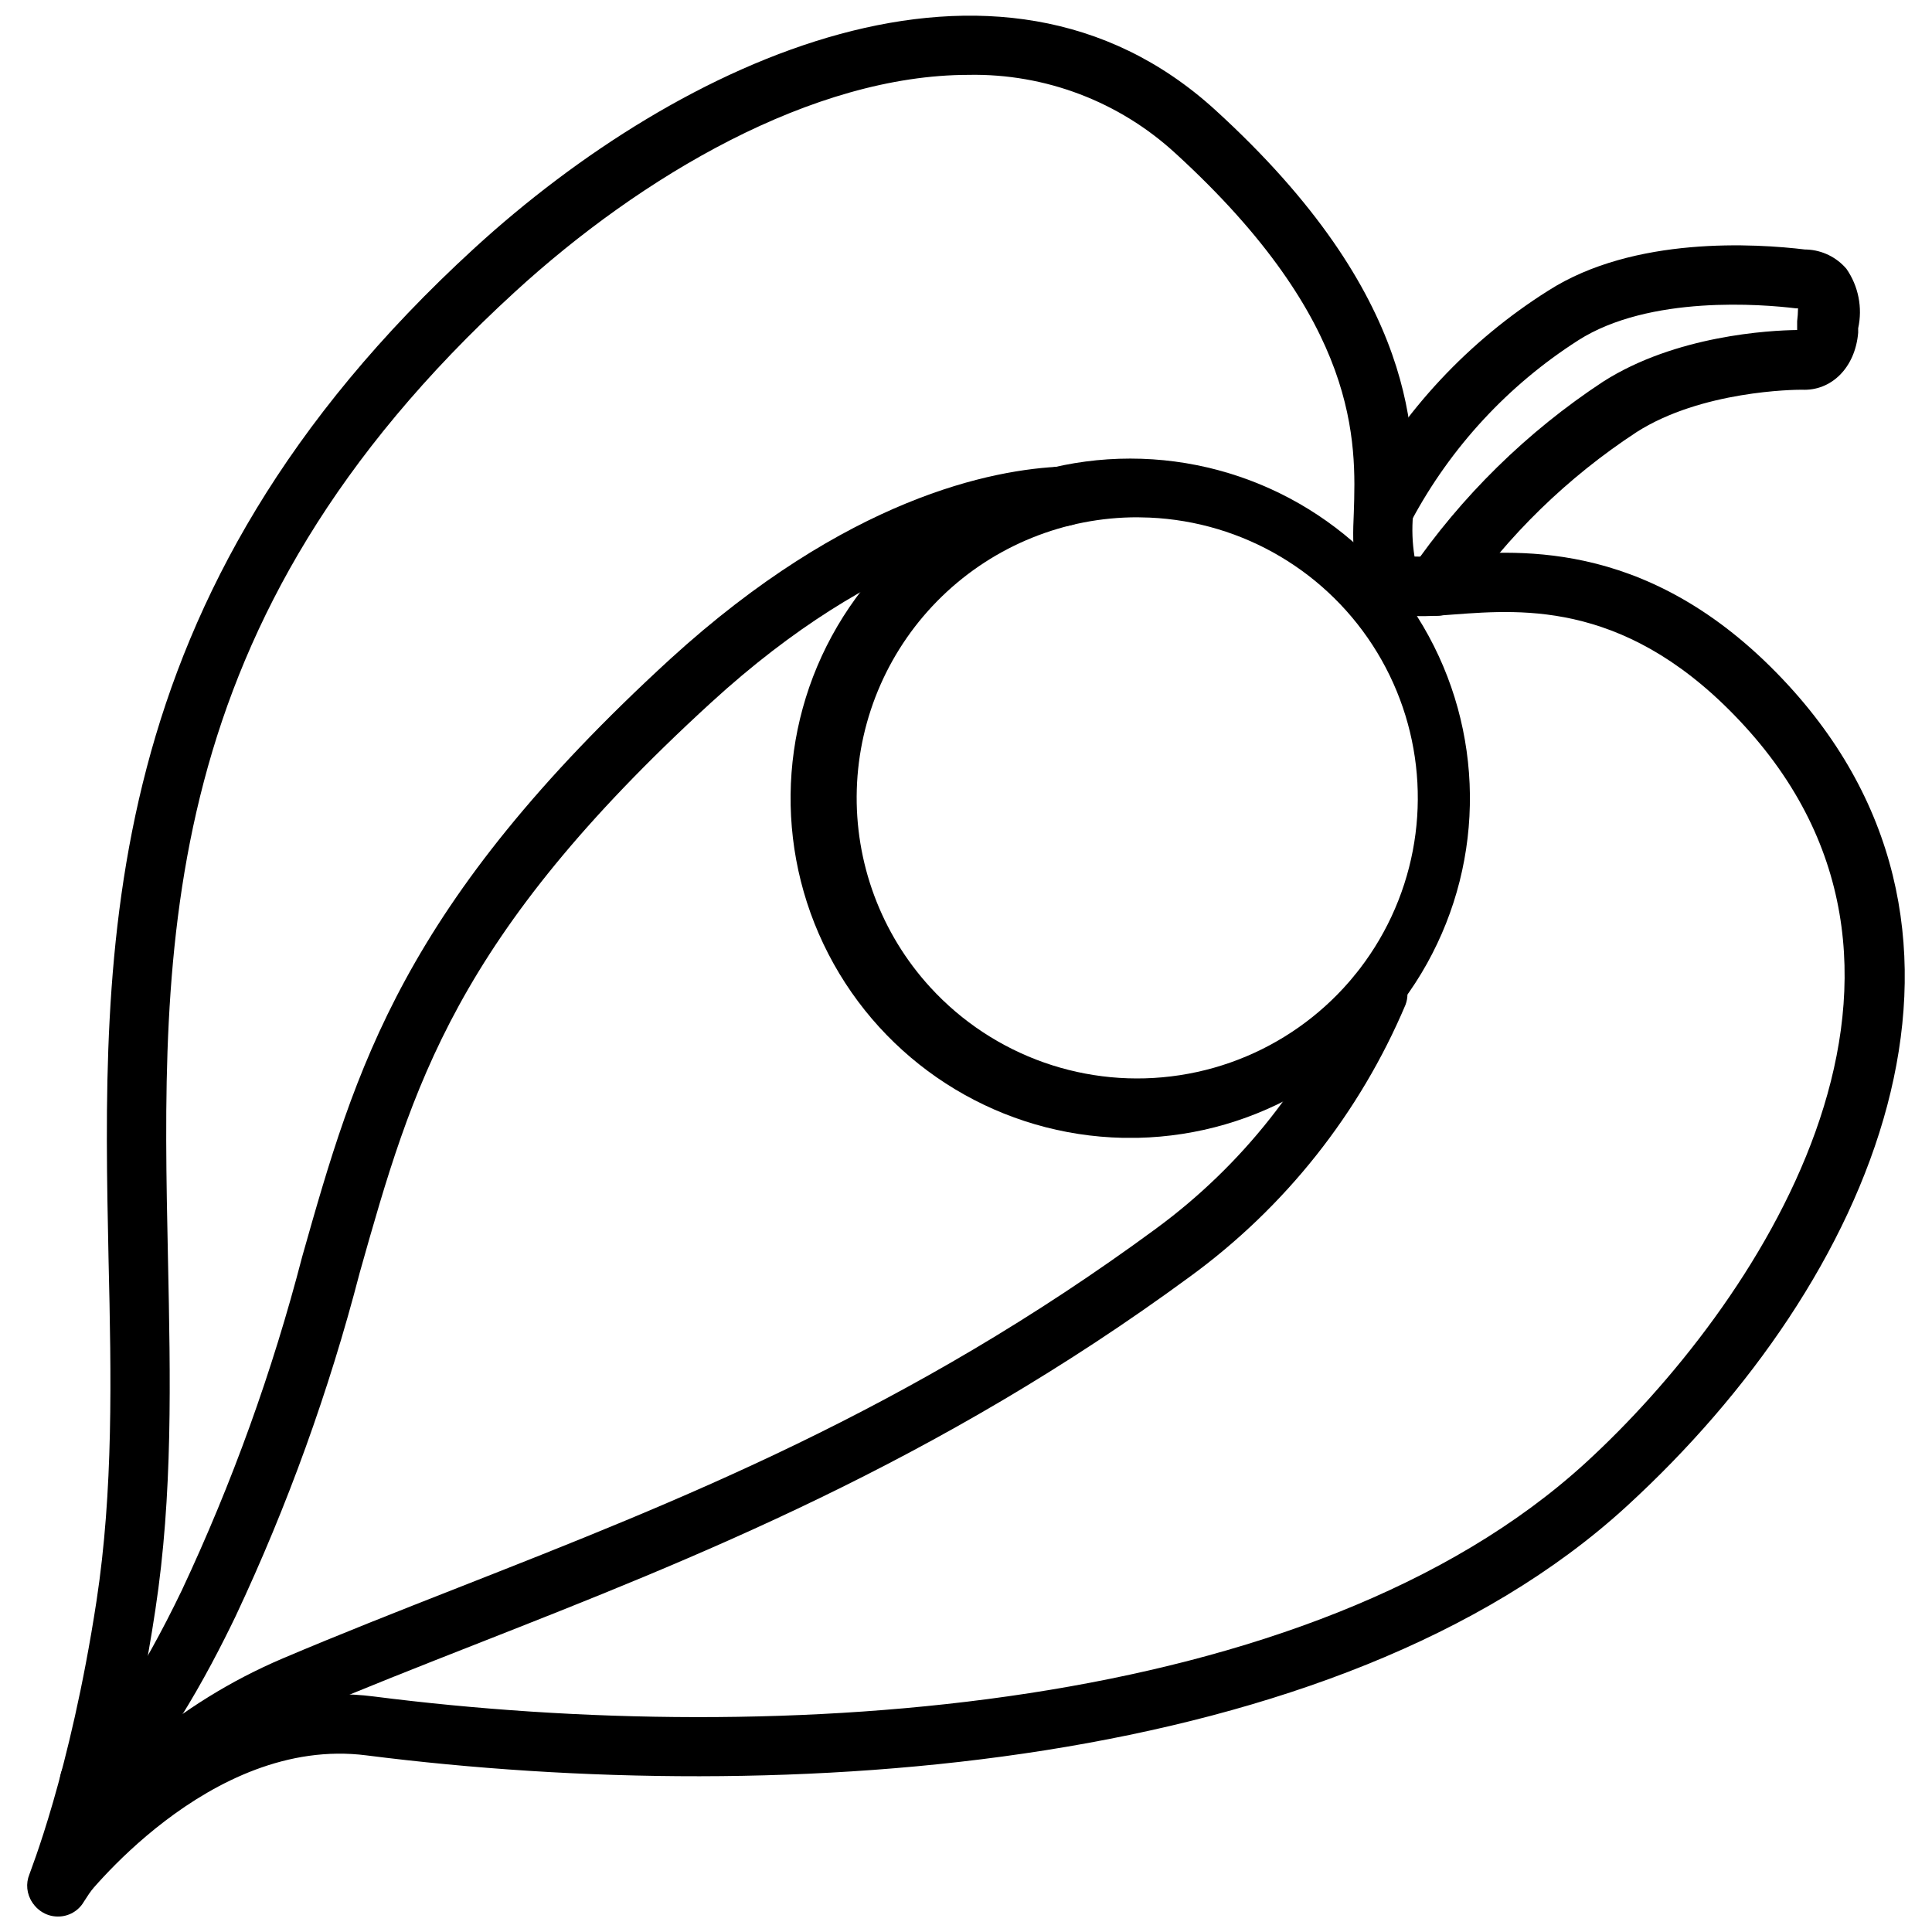
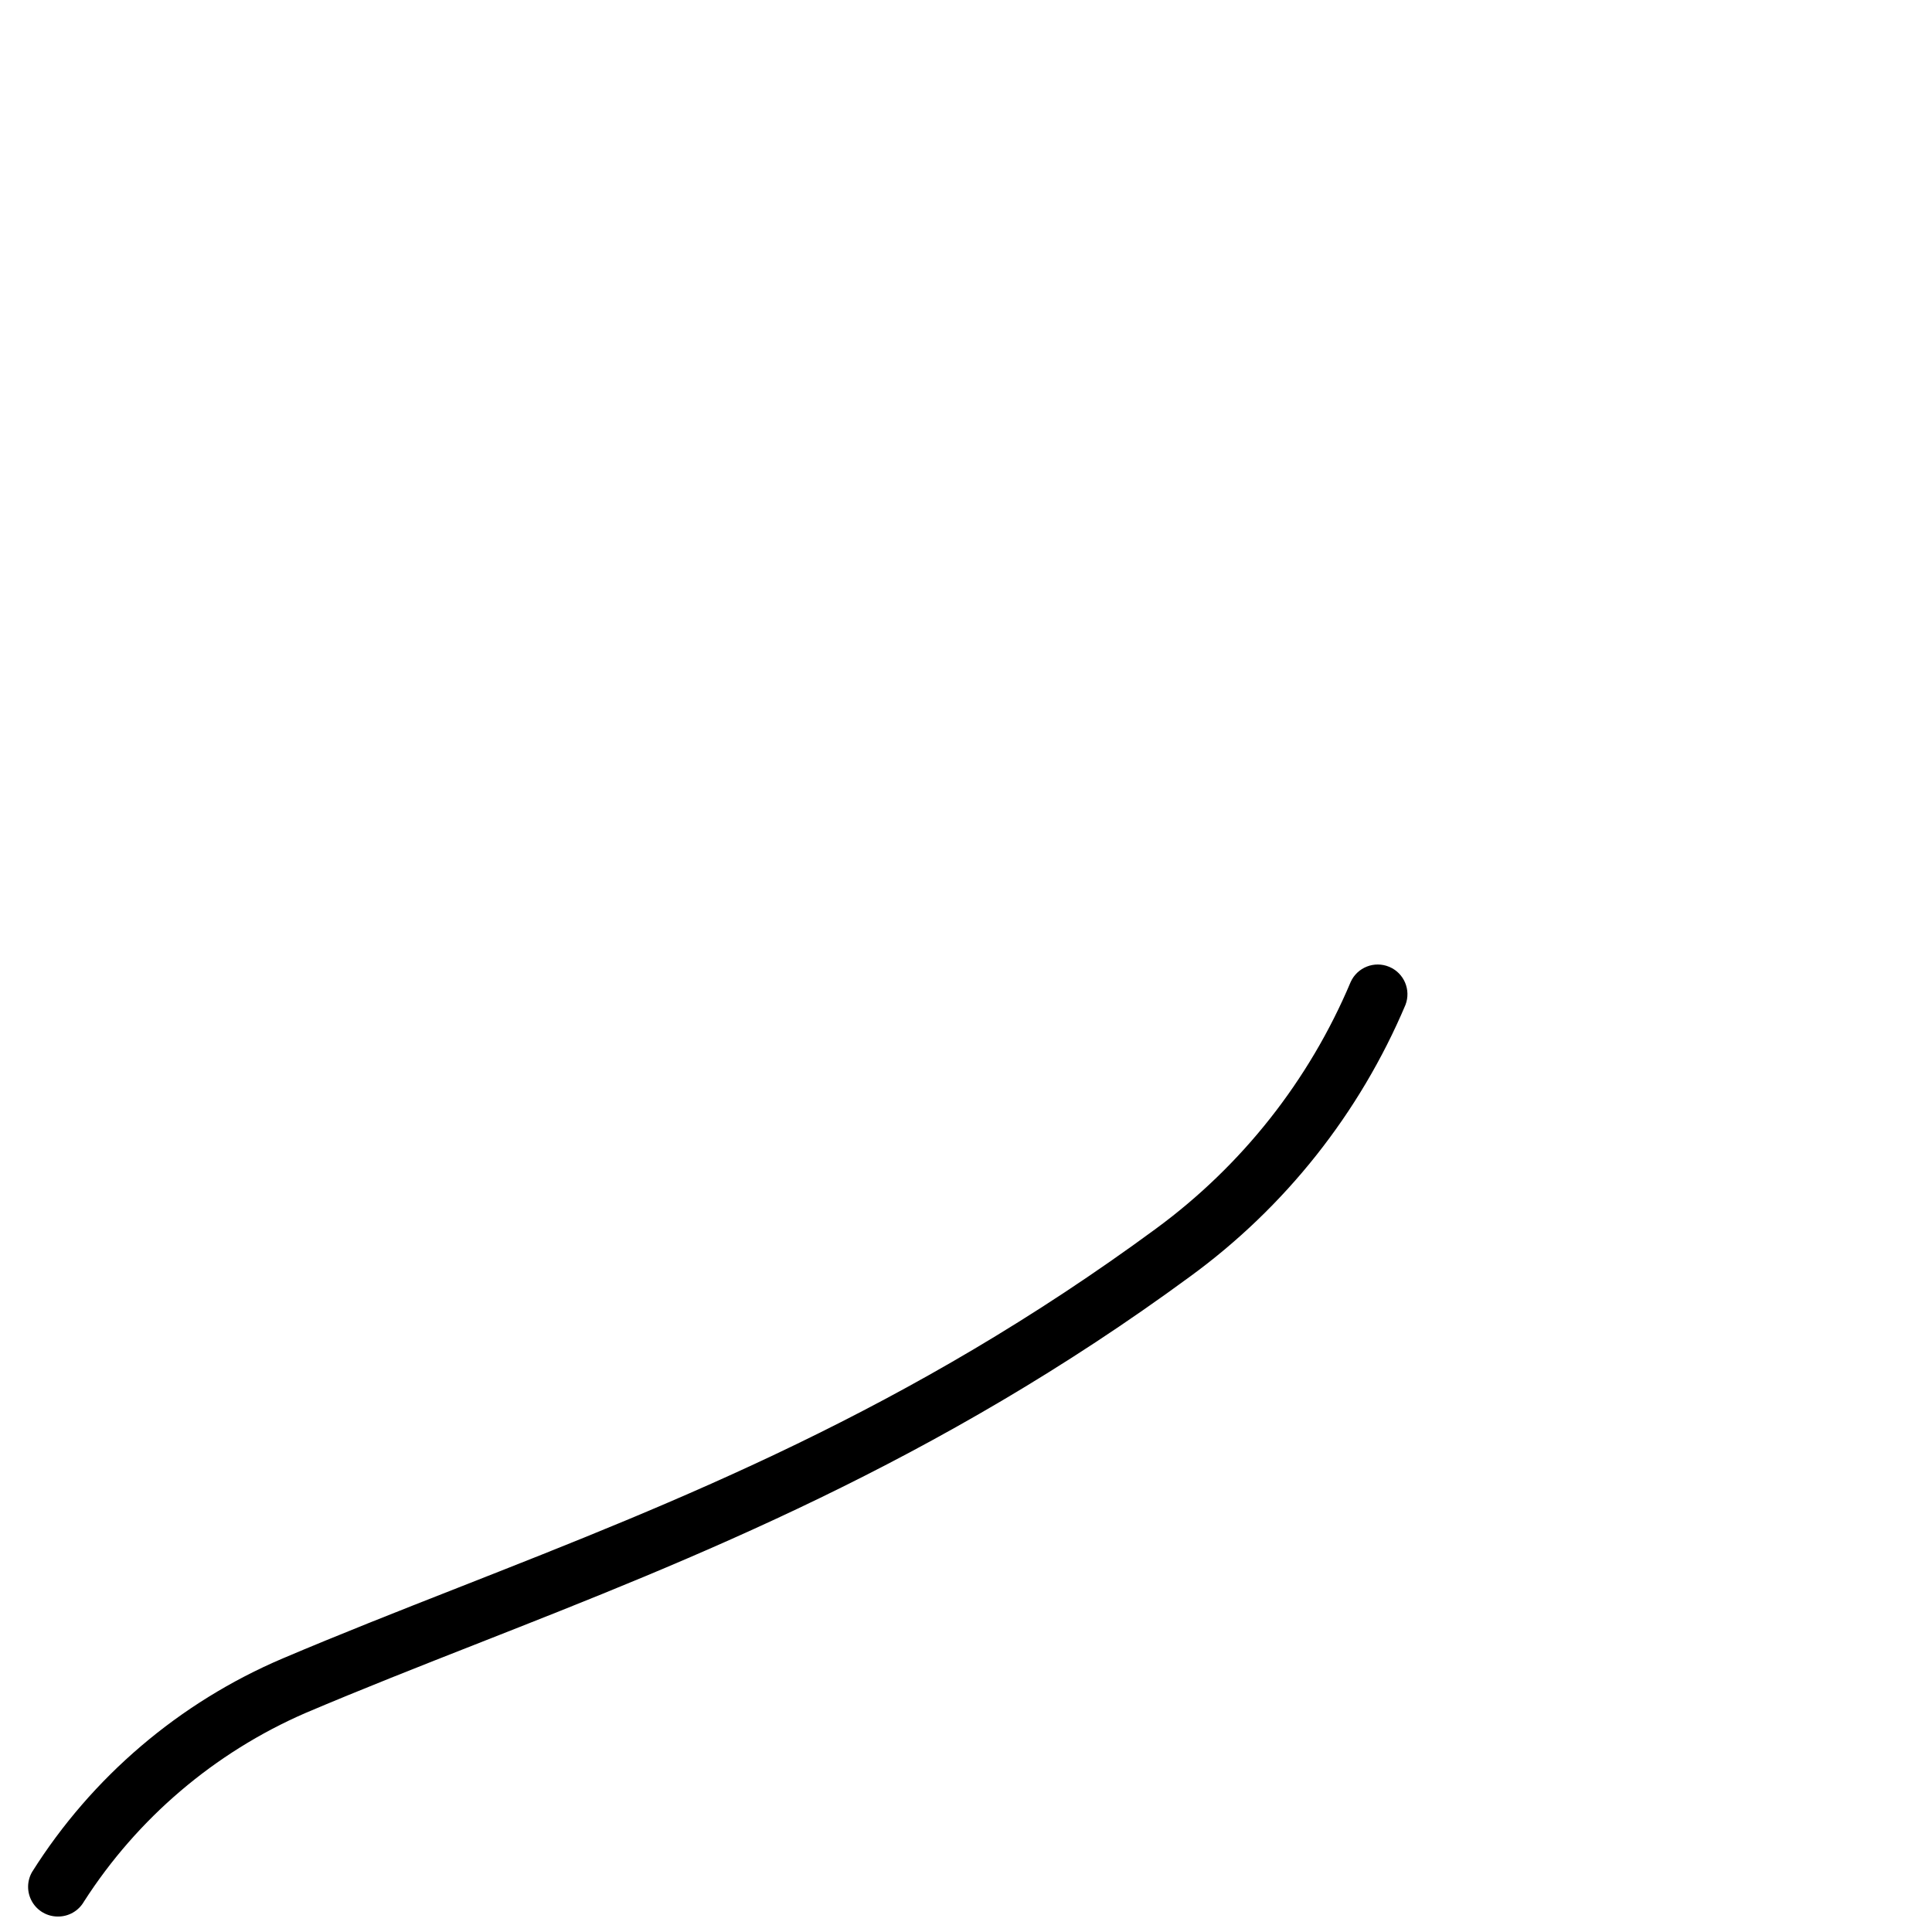
<svg xmlns="http://www.w3.org/2000/svg" width="800px" height="800px" version="1.1" viewBox="144 144 512 512">
  <defs>
    <clipPath id="b">
-       <path d="m151 148.09h498v503.81h-498z" />
-     </clipPath>
+       </clipPath>
    <clipPath id="a">
      <path d="m151 399h366v252.9h-366z" />
    </clipPath>
  </defs>
  <g clip-path="url(#b)">
-     <path d="m159.07 651.59c-2.625 0-5.078-1.309-6.539-3.492-1.461-2.18-1.738-4.945-0.742-7.371 0-0.277 10.785-26.609 17.789-72.461 4.449-29.207 3.938-59.039 3.188-90.527-1.691-82.422-3.621-175.86 96.984-268 54.438-49.832 138.47-89.191 196.21-36.688 54.477 49.633 53.215 87.262 52.508 107.45-0.324 3.664-0.191 7.352 0.395 10.984 3.164 0.125 6.336 0.02 9.484-0.316 18.973-1.457 54.238-4.133 89.703 34.559 61.285 66.914 22.555 157.44-42.98 217.46-76.676 70.258-222.78 80.137-333.93 66.008-41.879-5.394-75.414 38.77-75.77 39.242-1.484 1.98-3.816 3.148-6.297 3.148zm241.67-487.75c-41.367 0-86.828 26.844-120.36 57.586-95.371 87.301-93.598 173.11-91.867 256.08 0.668 32.195 1.301 62.582-3.344 93.125-2.277 15.164-5.312 30.207-9.094 45.066 16.215-12.871 39.754-25.586 66.914-22.121 107.61 13.738 248.56 4.644 321.3-61.992 44.594-40.855 103.64-127.92 41.996-195.23-30.27-33.062-58.332-30.898-76.871-29.52-8.699 0.668-15.547 1.18-20.469-2.875-6.609-5.703-6.609-14.559-6.176-23.969 0.629-18.934 1.691-50.578-47.23-95.332l-0.004 0.004c-14.902-13.734-34.527-21.191-54.789-20.824z" />
-   </g>
-   <path d="m524.38 307.19c-2.797-0.031-5.367-1.543-6.75-3.973-1.387-2.43-1.379-5.414 0.02-7.836 13.641-19.898 31.02-36.957 51.168-50.223 19.207-12.281 44.203-13.617 51.445-13.699 0.016-0.246 0.016-0.496 0-0.746v-1.574c0.141-1.137 0.219-2.281 0.234-3.426h-0.551c-8.738-1.062-38.77-3.621-57.742 8.5l0.004 0.004c-18.547 11.863-33.738 28.289-44.125 47.703l-0.59 1.062c-2.332 3.383-6.875 4.402-10.43 2.344-3.555-2.062-4.926-6.512-3.148-10.215l0.234-0.434c11.824-21.898 29.094-40.375 50.145-53.648 22.75-14.562 55.105-12.477 68.133-10.902h0.434c4.047 0.18 7.84 2.031 10.469 5.117 3.18 4.586 4.309 10.293 3.109 15.742v1.18c-0.789 9.289-7.125 15.508-14.957 15.113-1.93 0-26.566 0.234-43.809 11.258l0.004 0.004c-18.246 11.949-34.016 27.305-46.445 45.223-1.539 2.25-4.129 3.547-6.852 3.426z" />
+     </g>
  <g clip-path="url(#a)">
    <path d="m159.35 651.9c-2.82 0.012-5.43-1.484-6.84-3.922-1.414-2.438-1.418-5.445-0.008-7.887 15.863-25.191 39.043-44.941 66.438-56.598 15.113-6.414 30.309-12.398 46.445-18.734 58.688-23.066 119.42-46.957 184.99-95.172v-0.004c22.777-16.719 40.594-39.297 51.562-65.336 1.75-3.887 6.277-5.676 10.211-4.031 3.934 1.641 5.844 6.113 4.312 10.094-12.145 28.703-31.855 53.574-57.031 71.949-67.309 49.438-131.58 74.785-188.46 97.141-16.02 6.297-31.133 12.242-46.051 18.578-24.082 10.48-44.508 27.879-58.688 49.988-1.418 2.457-4.051 3.961-6.887 3.934z" />
  </g>
-   <path d="m167.77 623.92c-3.434 0.02-6.484-2.188-7.535-5.457-1.055-3.266 0.133-6.84 2.93-8.832 7.32-5.234 18.422-22.16 29.008-44.16 13.352-28.445 24.039-58.066 31.922-88.48 14.168-49.988 26.41-93.164 97.574-158.39 46.84-42.707 85.293-50.262 104.11-50.973 4.348-0.16 8.004 3.231 8.164 7.578 0.164 4.348-3.227 8.004-7.574 8.168-13.422 0.512-49.438 6.062-93.992 46.879-67.898 62.148-78.996 101.23-93.047 151.02-8.117 31.285-19.117 61.75-32.867 91-7.047 14.68-20.859 40.738-34.047 50.145-1.352 0.98-2.977 1.504-4.644 1.496z" />
-   <path d="m445.5 445.54h-3.938c-31.918-0.699-61.078-18.25-76.637-46.129-15.559-27.879-15.184-61.91 0.977-89.441 16.164-27.531 45.703-44.441 77.629-44.441s61.461 16.91 77.625 44.441 16.535 61.562 0.98 89.441c-15.559 27.879-44.719 45.43-76.637 46.129zm0-164.45v-0.004c-19.359-0.031-37.965 7.488-51.867 20.961-13.902 13.473-22 31.832-22.574 51.184-0.574 19.348 6.418 38.16 19.492 52.434 16.773 18.312 41.578 27.043 66.121 23.27 24.547-3.769 45.586-19.543 56.086-42.047 10.504-22.504 9.074-48.762-3.801-69.992-12.875-21.234-35.5-34.637-60.309-35.727z" />
</svg>